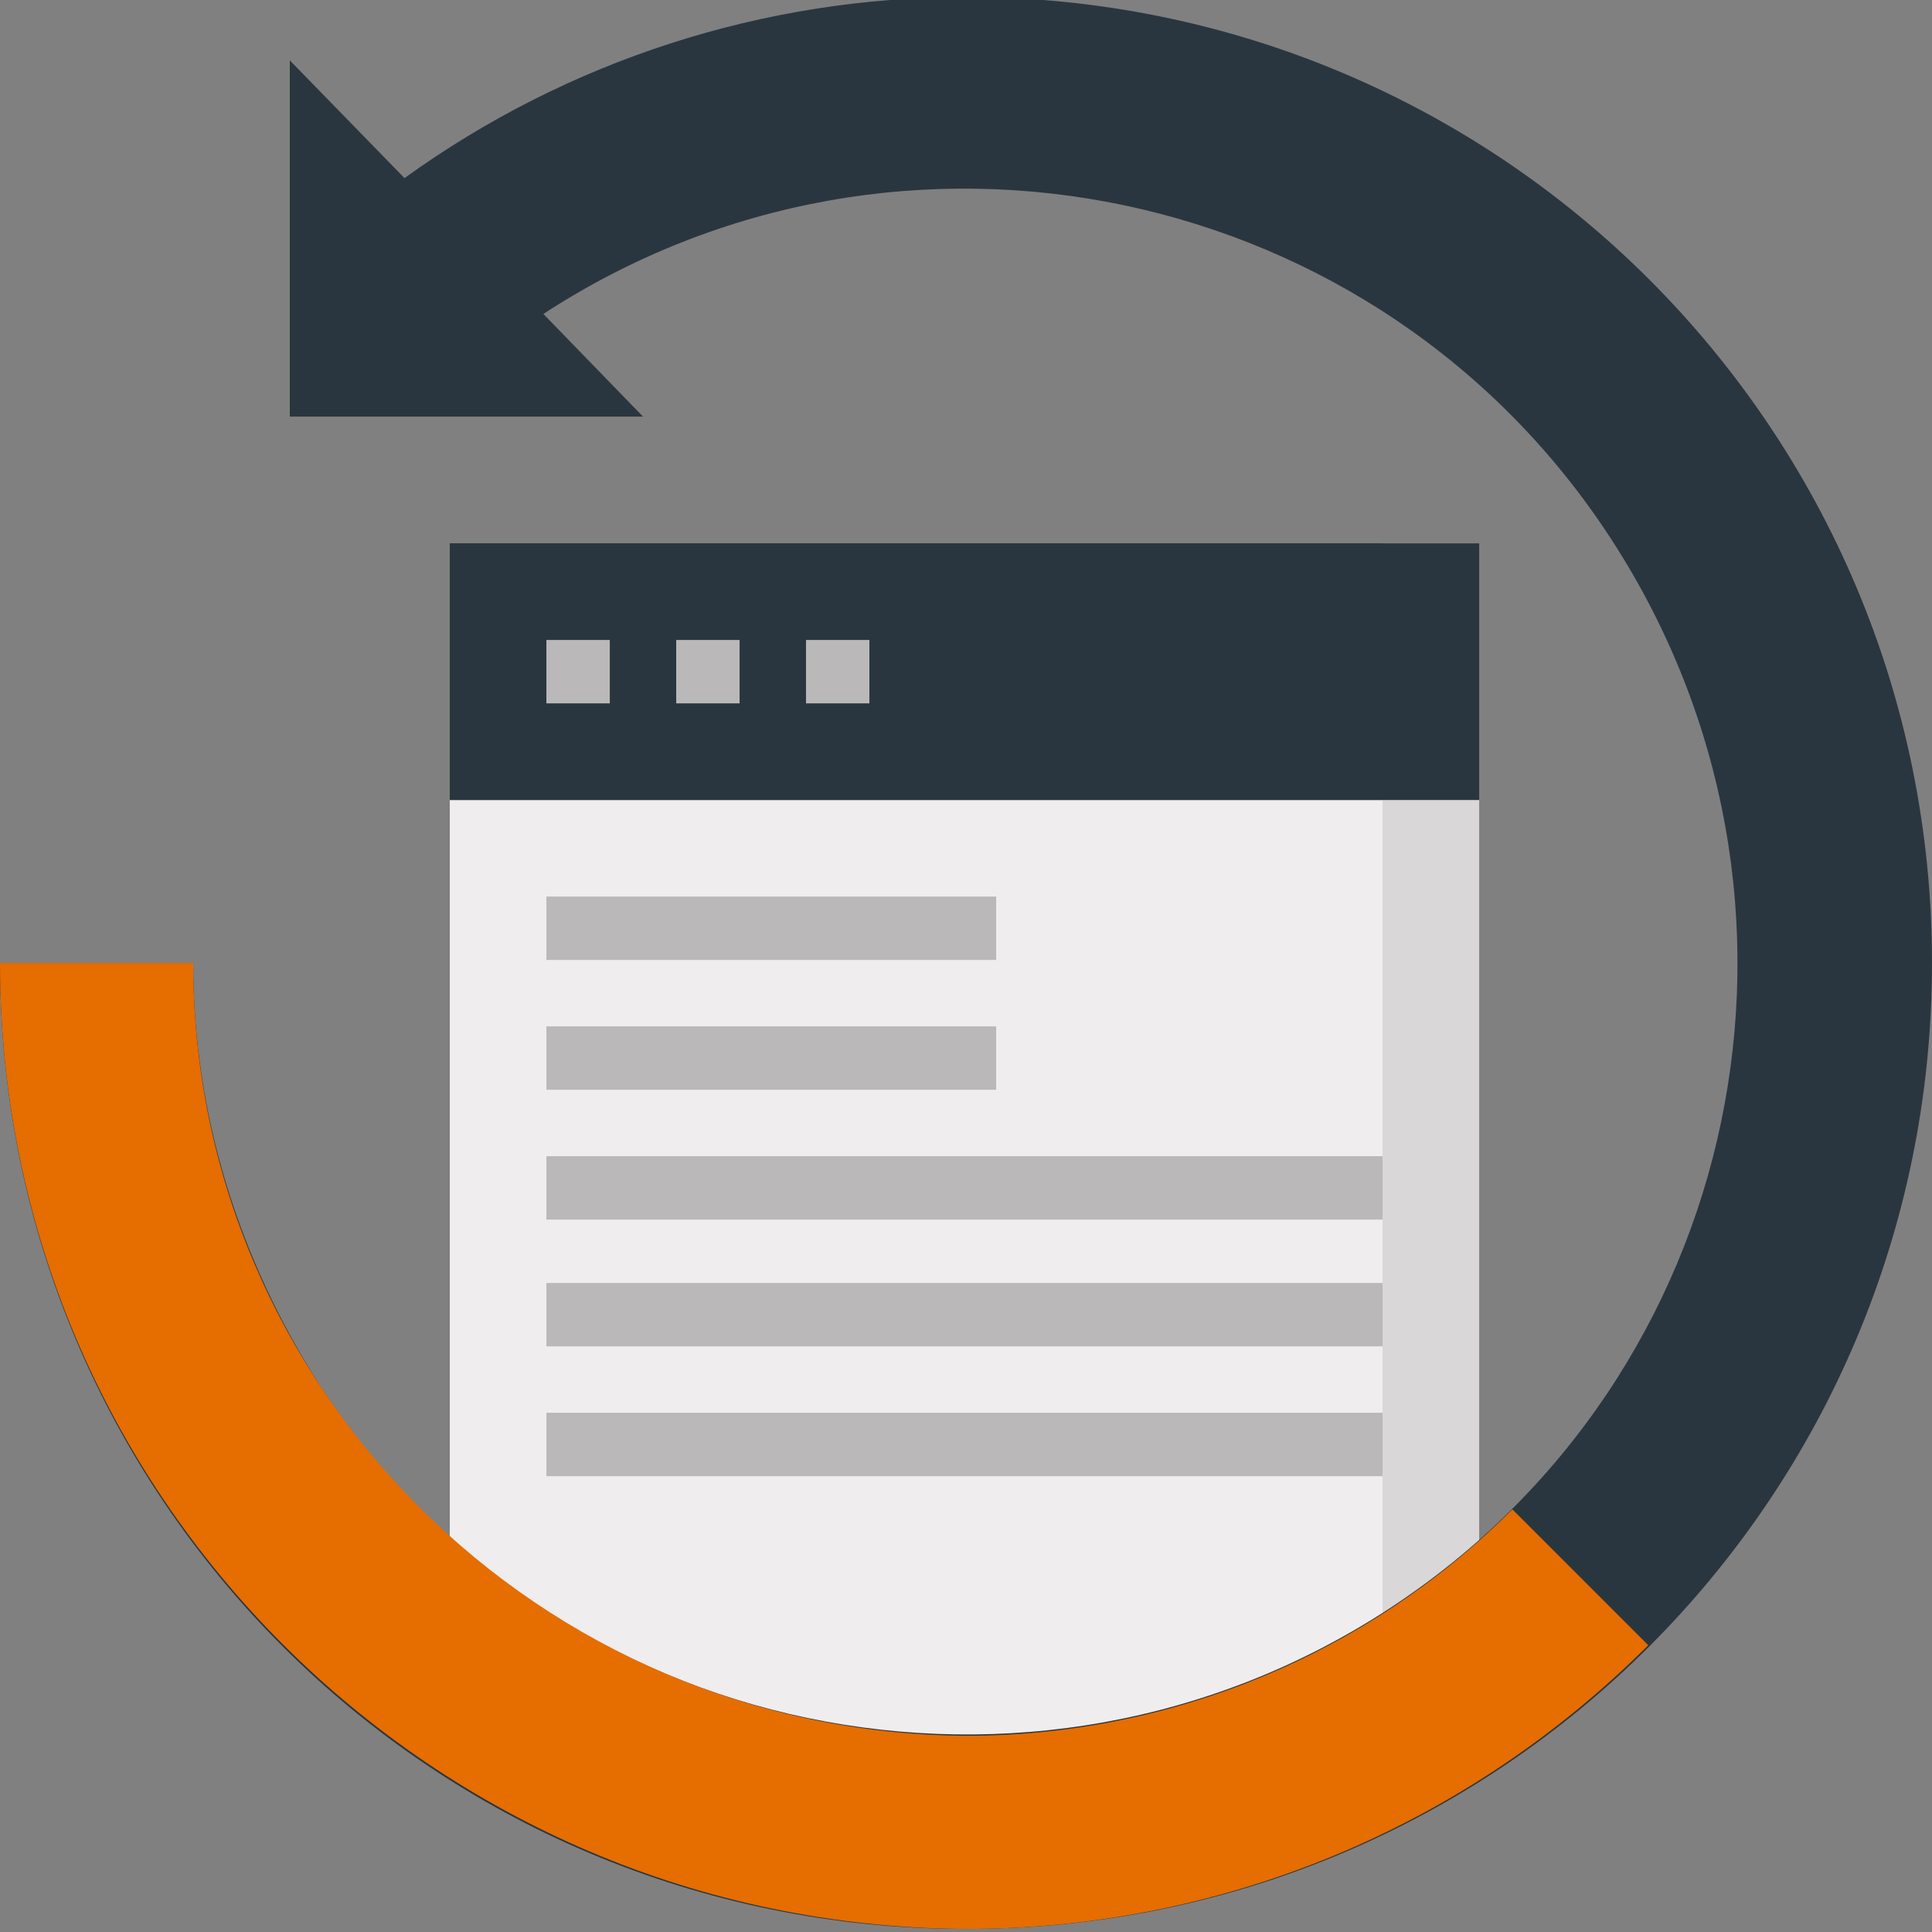
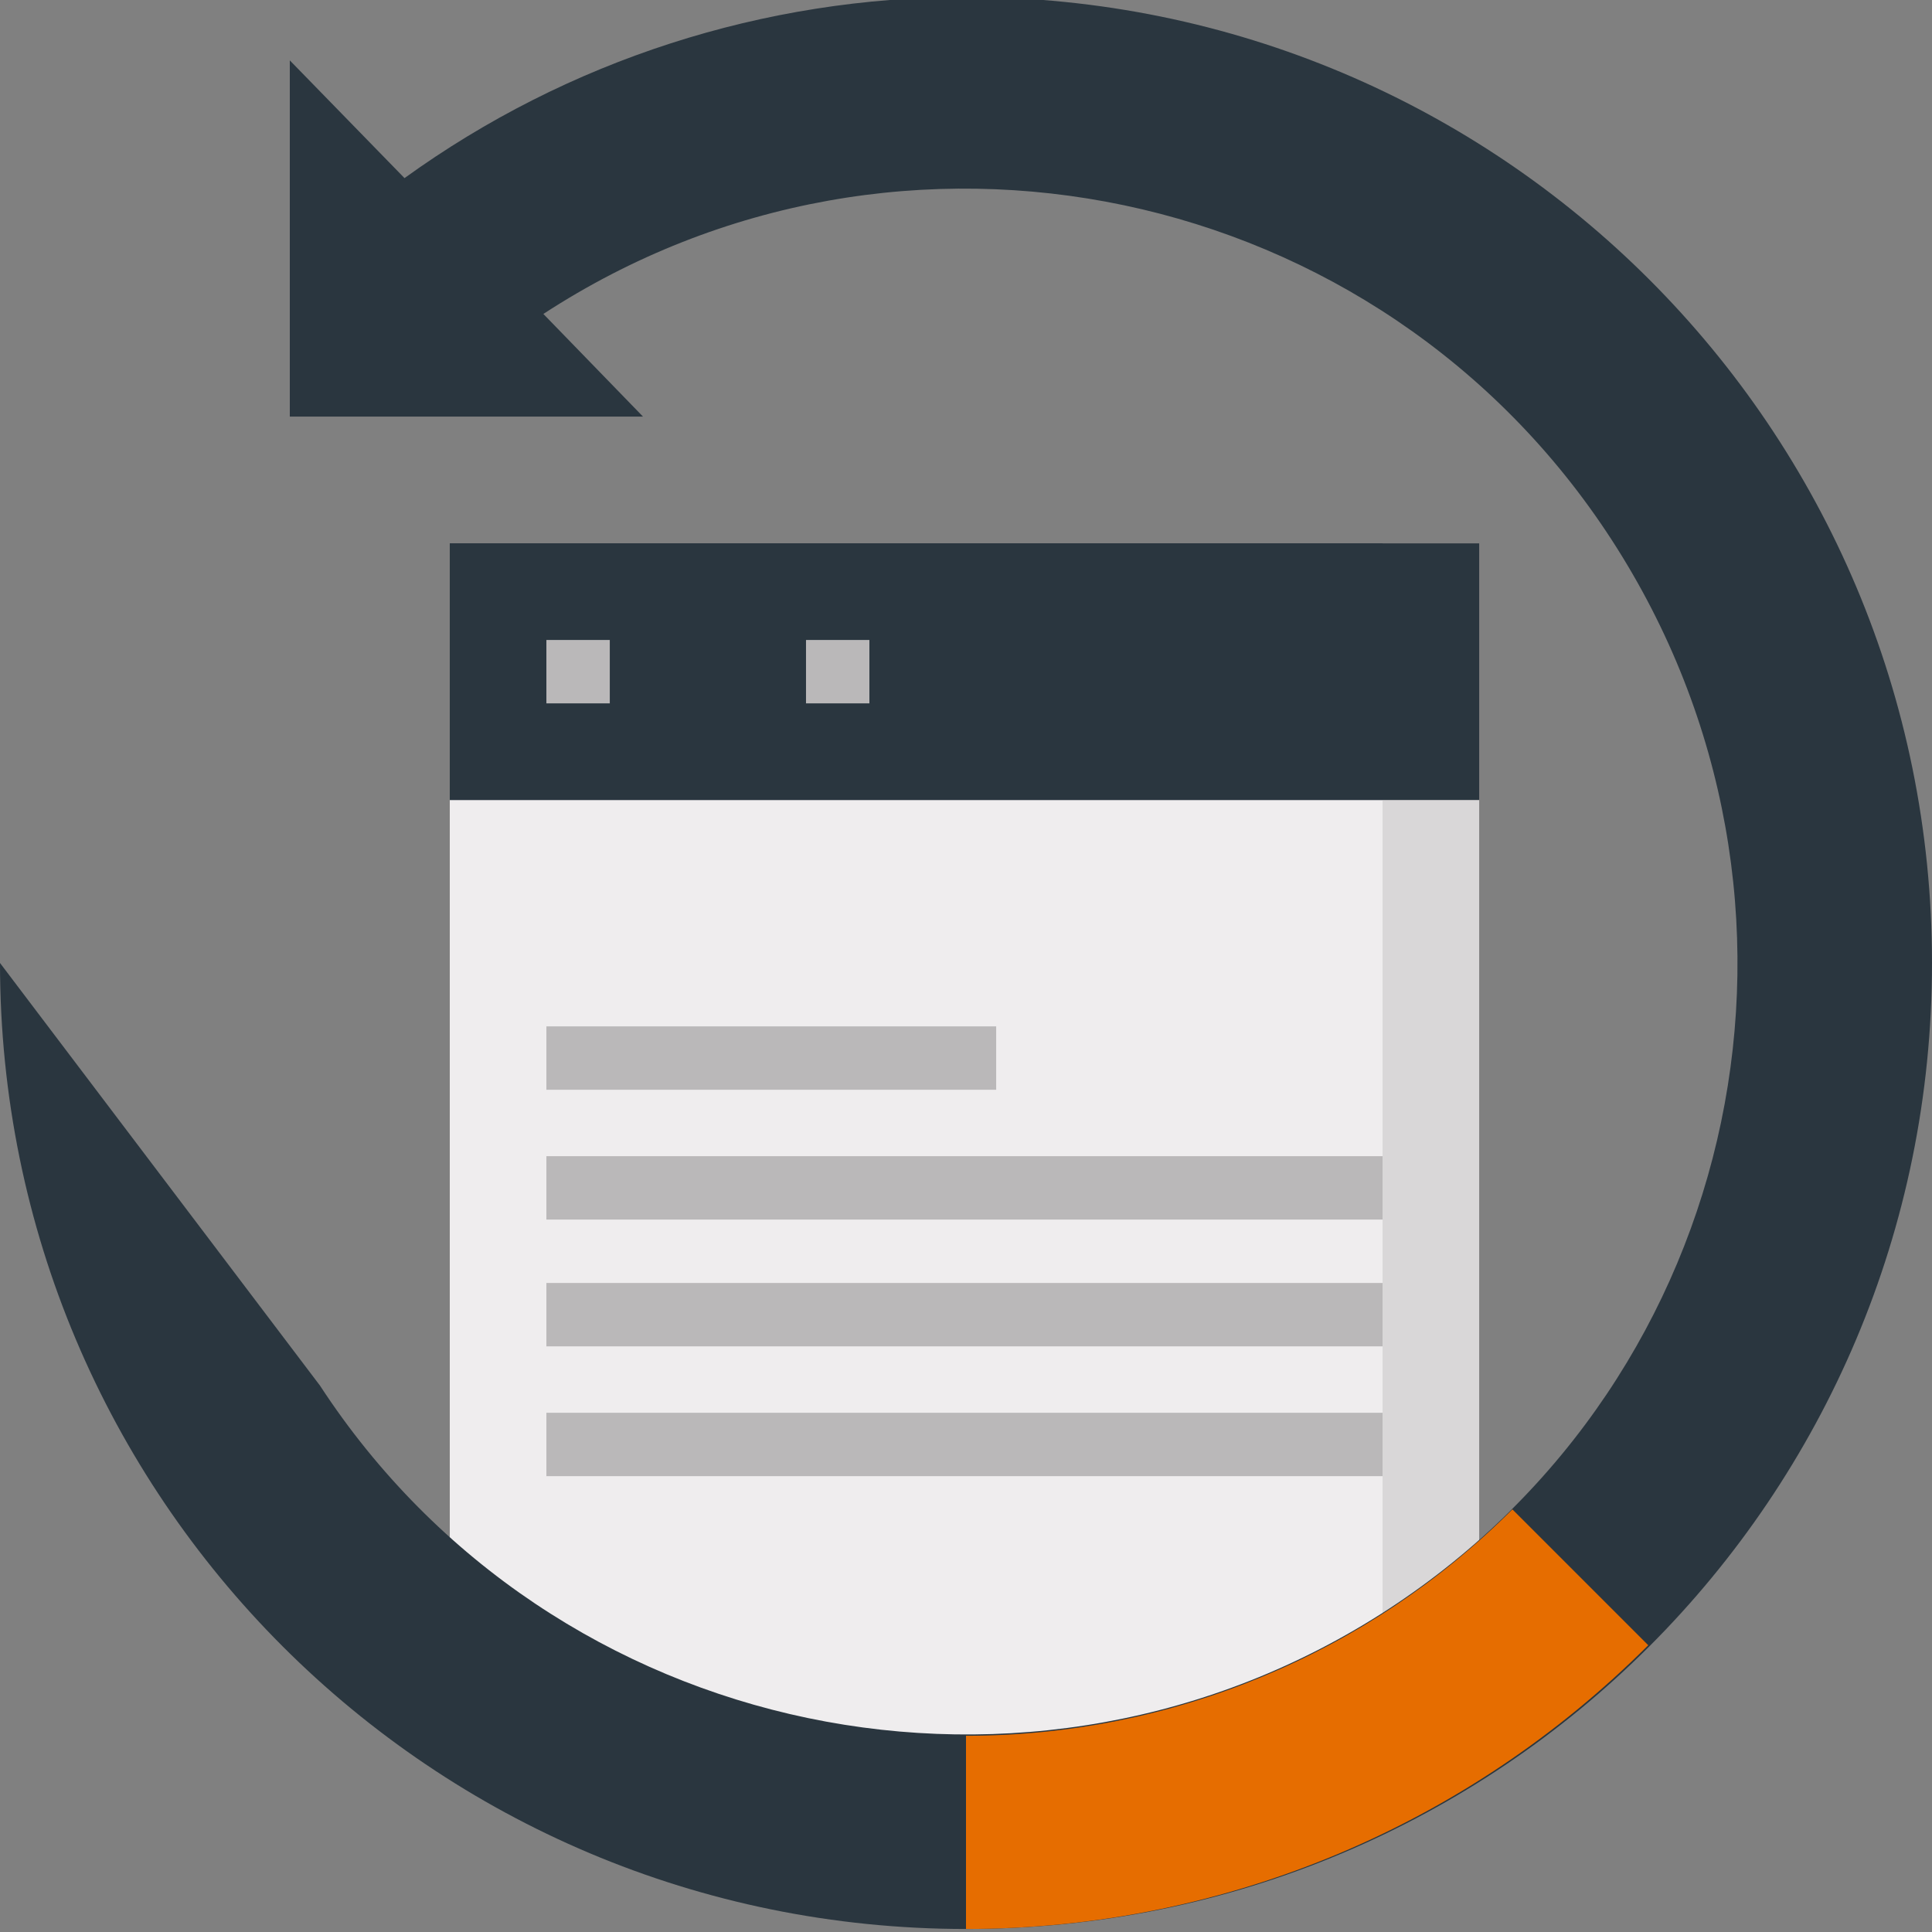
<svg xmlns="http://www.w3.org/2000/svg" version="1.1" id="Layer_1" x="0px" y="0px" viewBox="0 0 64 64" style="enable-background:new 0 0 64 64;" xml:space="preserve">
  <rect x="0" y="0" width="64" height="64" fill="#808080" stroke="none" />
  <style type="text/css">
	.st0{fill:#D9D7D8;}
	.st1{fill:#EFEDEE;}
	.st2{fill:#2A363F;}
	.st3{fill:#E66D00;}
	.st4{fill:#BAB8B9;}
</style>
  <title>brand-renovation</title>
  <rect x="14.9" y="26.5" class="st0" width="34.1" height="32" />
  <rect x="14.9" y="26.5" class="st1" width="30.9" height="32" />
  <rect x="14.9" y="18" class="st2" width="34.1" height="8.5" />
  <rect x="14.9" y="18" class="st2" width="30.9" height="8.5" />
-   <path class="st2" d="M0,31.9c0,17.7,14.3,32,32,32s32-14.3,32-32c0-17.7-14.3-32-32-32c-6.7,0-13.2,2.1-18.6,6L9.6,2v11.8h11.7  L18,10.4C29.8,2.7,45.7,6,53.4,17.9s4.4,27.7-7.4,35.4s-27.7,4.4-35.4-7.4c-2.7-4.2-4.2-9-4.2-14" />
-   <path class="st3" d="M32,63.9v-6.4C17.9,57.4,6.4,46,6.4,31.9H0C0,49.5,14.3,63.8,32,63.9z" />
+   <path class="st2" d="M0,31.9c0,17.7,14.3,32,32,32s32-14.3,32-32c0-17.7-14.3-32-32-32c-6.7,0-13.2,2.1-18.6,6L9.6,2v11.8h11.7  L18,10.4C29.8,2.7,45.7,6,53.4,17.9s4.4,27.7-7.4,35.4s-27.7,4.4-35.4-7.4" />
  <path class="st3" d="M32,57.5v6.4c8.5,0,16.6-3.4,22.6-9.4L50.1,50C45.3,54.8,38.8,57.5,32,57.5z" />
  <rect x="18.1" y="21.2" class="st4" width="2.1" height="2.1" />
-   <rect x="22.4" y="21.2" class="st4" width="2.1" height="2.1" />
  <rect x="26.7" y="21.2" class="st4" width="2.1" height="2.1" />
-   <rect x="18.1" y="29.7" class="st4" width="14.9" height="2.1" />
  <rect x="18.1" y="34" class="st4" width="14.9" height="2.1" />
  <rect x="18.1" y="38.3" class="st4" width="27.7" height="2.1" />
  <rect x="18.1" y="42.5" class="st4" width="27.7" height="2.1" />
  <rect x="18.1" y="46.8" class="st4" width="27.7" height="2.1" />
</svg>